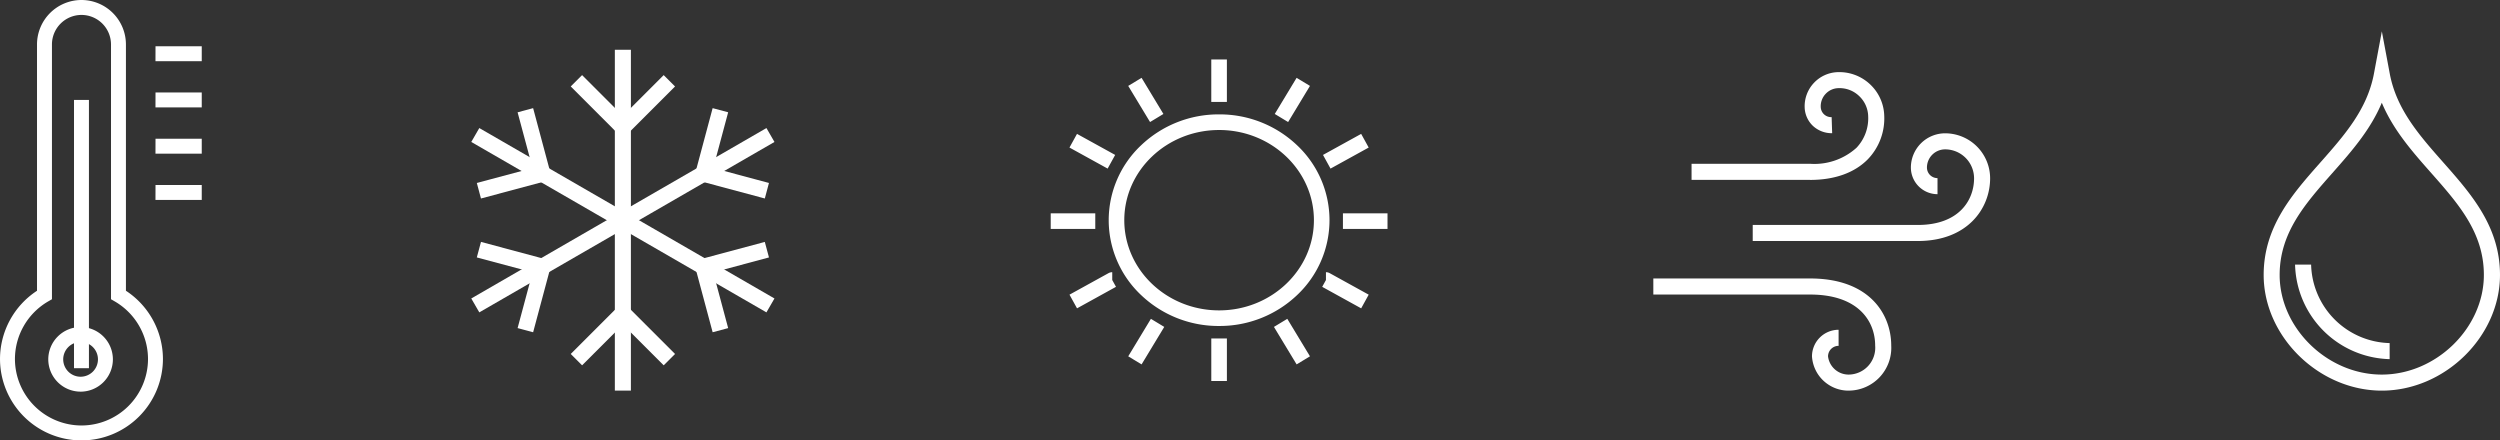
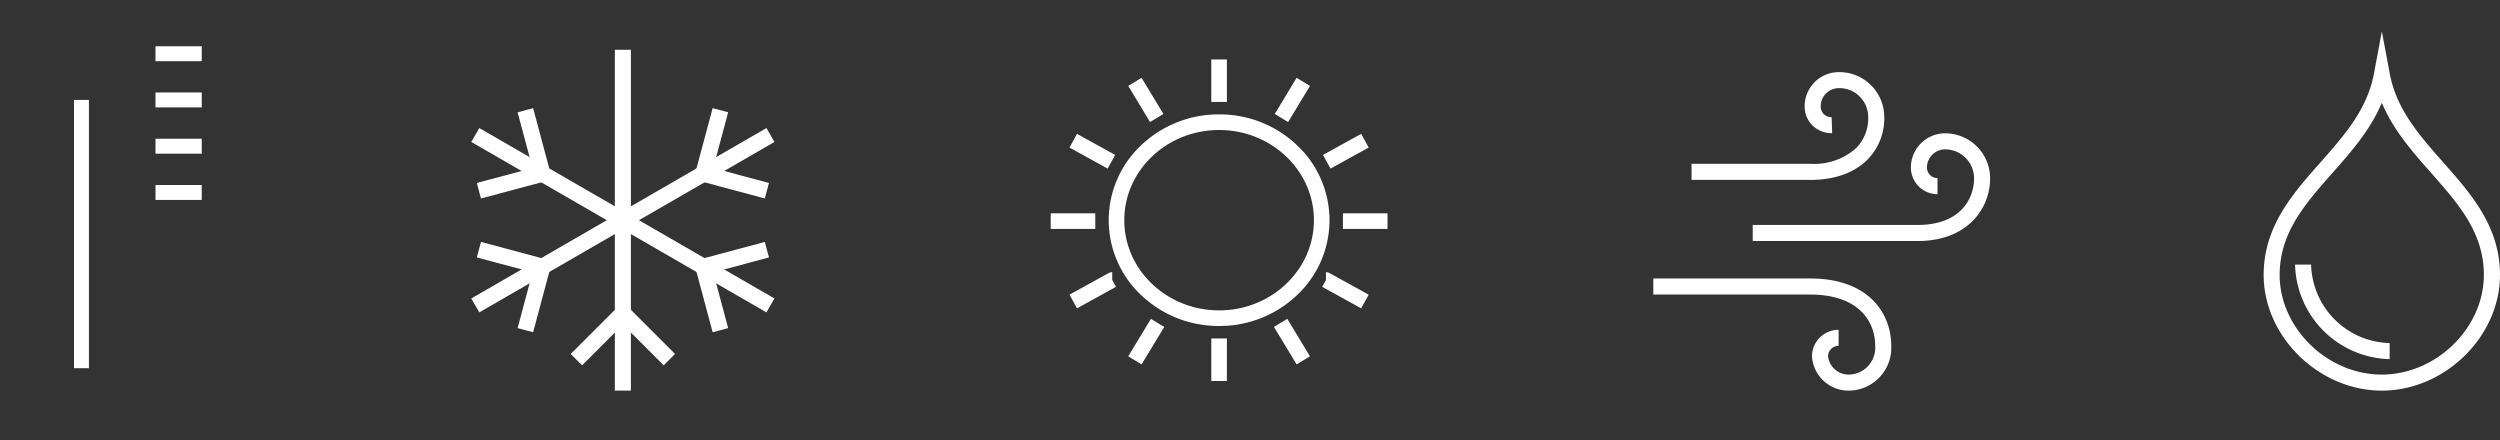
<svg xmlns="http://www.w3.org/2000/svg" width="323.59" height="57.005" viewBox="0 0 323.59 57.005">
  <rect x="0" y="0" width="323.59" height="57.005" fill="#333333" stroke="none" />
  <defs>
    <clipPath id="clip-path">
-       <path id="Path_108" data-name="Path 108" d="M0-287.77H26.108v-57.005H0Z" transform="translate(0 344.775)" fill="none" />
-     </clipPath>
+       </clipPath>
    <clipPath id="clip-path-3">
      <path id="Path_129" data-name="Path 129" d="M0-210.143H43.594v-41.628H0Z" transform="translate(0 251.771)" fill="none" />
    </clipPath>
    <clipPath id="clip-path-4">
      <path id="Path_133" data-name="Path 133" d="M0-208.167H43.594V-249.4H0Z" transform="translate(0 249.403)" fill="none" />
    </clipPath>
    <clipPath id="clip-path-5">
      <path id="Path_135" data-name="Path 135" d="M0-234.755H30.59v-46.5H0Z" transform="translate(0 281.258)" fill="none" />
    </clipPath>
  </defs>
  <g id="Group_663" data-name="Group 663" transform="translate(-284 -647.743)">
    <g id="Group_60" data-name="Group 60" transform="translate(284 647.743)">
      <g id="Group_57" data-name="Group 57" transform="translate(0 0)" clip-path="url(#clip-path)">
        <g id="Group_56" data-name="Group 56" transform="translate(0.001)">
          <path id="Path_107" data-name="Path 107" d="M-53.235-287.77a10.556,10.556,0,0,1-10.546-10.544,10.579,10.579,0,0,1,4.789-8.826v-31.879a5.763,5.763,0,0,1,5.756-5.756,5.761,5.761,0,0,1,5.754,5.756v31.879a10.58,10.58,0,0,1,4.79,8.826A10.555,10.555,0,0,1-53.235-287.77m0-55.072a3.826,3.826,0,0,0-3.823,3.823v32.976l-.482.279a8.64,8.64,0,0,0-4.308,7.45,8.622,8.622,0,0,0,8.613,8.611,8.62,8.62,0,0,0,8.611-8.611,8.639,8.639,0,0,0-4.308-7.45l-.482-.279v-32.976a3.826,3.826,0,0,0-3.821-3.823" transform="translate(63.781 344.775)" fill="#fff" />
        </g>
      </g>
      <path id="Path_109" data-name="Path 109" d="M121.711-306.635H127.7v-1.933h-5.984Z" transform="translate(-101.587 314.554)" fill="#fff" />
      <path id="Path_110" data-name="Path 110" d="M121.711-270.439H127.7v-1.933h-5.984Z" transform="translate(-101.587 284.343)" fill="#fff" />
      <path id="Path_111" data-name="Path 111" d="M121.711-234.232H127.7v-1.933h-5.984Z" transform="translate(-101.587 254.123)" fill="#fff" />
      <path id="Path_112" data-name="Path 112" d="M121.711-198.024H127.7v-1.933h-5.984Z" transform="translate(-101.587 223.901)" fill="#fff" />
      <path id="Path_113" data-name="Path 113" d="M59.871-231.806H57.938v-34.72h1.933Z" transform="translate(-48.359 279.464)" fill="#fff" />
      <g id="Group_59" data-name="Group 59" transform="translate(0 0)" clip-path="url(#clip-path)">
        <g id="Group_58" data-name="Group 58" transform="translate(6.249 42.33)">
          <path id="Path_114" data-name="Path 114" d="M-21.111-42.22A4.187,4.187,0,0,1-25.293-46.4a4.187,4.187,0,0,1,4.182-4.182A4.187,4.187,0,0,1-16.93-46.4a4.187,4.187,0,0,1-4.181,4.182m0-6.43A2.251,2.251,0,0,0-23.36-46.4a2.251,2.251,0,0,0,2.249,2.249A2.25,2.25,0,0,0-18.863-46.4a2.25,2.25,0,0,0-2.248-2.248" transform="translate(25.293 50.583)" fill="#fff" />
        </g>
      </g>
    </g>
    <g id="Group_71" data-name="Group 71" transform="translate(345 654.185)">
      <path id="Path_116" data-name="Path 116" d="M112.4-244.783h2.078v-22.06H112.4Z" transform="translate(-93.817 266.843)" fill="#fff" />
      <g id="Group_61" data-name="Group 61" transform="translate(12.874 3.276)">
-         <path id="Path_117" data-name="Path 117" d="M-34.074-41.5l-6.75-6.752,1.47-1.47,5.28,5.282,5.282-5.282,1.47,1.47Z" transform="translate(40.824 49.725)" fill="#fff" />
-       </g>
-       <path id="Path_118" data-name="Path 118" d="M112.4-111.362h2.078v-22.06H112.4Z" transform="translate(-93.817 155.482)" fill="#fff" />
+         </g>
+       <path id="Path_118" data-name="Path 118" d="M112.4-111.362h2.078v-22.06H112.4" transform="translate(-93.817 155.482)" fill="#fff" />
      <g id="Group_62" data-name="Group 62" transform="translate(12.874 32.624)">
        <path id="Path_119" data-name="Path 119" d="M-60.738-41.493l-5.282-5.28-5.28,5.28-1.47-1.47,6.75-6.75,6.752,6.75Z" transform="translate(72.77 49.712)" fill="#fff" />
      </g>
      <g id="Group_63" data-name="Group 63" transform="translate(0 10.132)">
        <path id="Path_120" data-name="Path 120" d="M0-9.08,19.1,1.949l1.04-1.8L1.039-10.879Z" transform="translate(0 10.879)" fill="#fff" />
      </g>
      <g id="Group_64" data-name="Group 64" transform="translate(0.718 7.556)">
        <path id="Path_121" data-name="Path 121" d="M-2.706-59.037l-.536-2.01,7.213-1.931L2.036-70.192l2.01-.54,2.47,9.224Z" transform="translate(3.242 70.732)" fill="#fff" />
      </g>
      <g id="Group_65" data-name="Group 65" transform="translate(19.104 21.161)">
        <path id="Path_122" data-name="Path 122" d="M0-9.079,19.1,1.952l1.039-1.8L1.04-10.878Z" transform="translate(0 10.878)" fill="#fff" />
      </g>
      <g id="Group_66" data-name="Group 66" transform="translate(28.773 24.869)">
        <path id="Path_123" data-name="Path 123" d="M-12.461-59.027l-2.469-9.22,9.22-2.472.54,2.01-7.215,1.933,1.933,7.214Z" transform="translate(14.93 70.72)" fill="#fff" />
      </g>
      <g id="Group_67" data-name="Group 67" transform="translate(19.104 10.132)">
        <path id="Path_124" data-name="Path 124" d="M0-55.676l1.04,1.8,19.1-11.029-1.039-1.8Z" transform="translate(0 66.705)" fill="#fff" />
      </g>
      <g id="Group_68" data-name="Group 68" transform="translate(28.773 7.557)">
        <path id="Path_125" data-name="Path 125" d="M-46.555-59.027-55.777-61.5l2.468-9.222,2.01.536-1.933,7.217,7.213,1.931Z" transform="translate(55.777 70.72)" fill="#fff" />
      </g>
      <g id="Group_69" data-name="Group 69" transform="translate(0 21.16)">
        <path id="Path_126" data-name="Path 126" d="M0-55.688l1.039,1.8,19.1-11.031-1.04-1.8Z" transform="translate(0 66.719)" fill="#fff" />
      </g>
      <g id="Group_70" data-name="Group 70" transform="translate(0.716 24.869)">
        <path id="Path_127" data-name="Path 127" d="M-36.8-59.037l-2.01-.54,1.935-7.213-7.215-1.933.54-2.01,9.22,2.472Z" transform="translate(44.09 70.732)" fill="#fff" />
      </g>
    </g>
    <g id="Group_74" data-name="Group 74" transform="translate(420 655.431)">
      <g id="Group_73" data-name="Group 73" transform="translate(0 0)" clip-path="url(#clip-path-3)">
        <g id="Group_72" data-name="Group 72" transform="translate(0 0)">
          <path id="Path_128" data-name="Path 128" d="M-189.349-84.248h-2.02v-5.508h2.02Zm9.024-2.151-2.935-4.852,1.728-1.045,2.935,4.852Zm-20.067,0-1.728-1.045,2.935-4.852,1.728,1.045Zm10.034-4.971a14.523,14.523,0,0,1-10.089-3.994,13.32,13.32,0,0,1-4.2-9.7,13.32,13.32,0,0,1,4.2-9.7,14.523,14.523,0,0,1,10.089-3.994,14.523,14.523,0,0,1,10.089,3.994,13.32,13.32,0,0,1,4.2,9.7,13.32,13.32,0,0,1-4.2,9.7A14.523,14.523,0,0,1-190.359-91.371Zm0-25.366c-6.767,0-12.272,5.236-12.272,11.673s5.505,11.673,12.272,11.673,12.272-5.237,12.272-11.673S-183.592-116.737-190.359-116.737Zm18.389,23.082-5.045-2.784.486-.881,0-1.013h0a1.01,1.01,0,0,1,.488.126l5.045,2.783Zm-36.778,0-.976-1.769,5.045-2.783a1.01,1.01,0,0,1,.488-.126l0,1.013.486.881Zm40.188-10.28h-5.771v-2.02h5.771Zm-37.826,0h-5.768v-2.02h5.768Zm1.6-7.808-4.94-2.724.975-1.769,4.94,2.724Zm28.85,0-.975-1.769,4.94-2.724.975,1.769Zm-5.489-6.026-1.729-1.045,2.827-4.677,1.729,1.045Zm-17.871,0-2.827-4.677,1.729-1.045,2.827,4.677Zm9.945-2.6h-2.02v-5.5h2.02Z" transform="translate(212.154 125.876)" fill="#fff" />
        </g>
      </g>
    </g>
    <g id="Group_79" data-name="Group 79" transform="translate(498 657.069)">
      <g id="Group_78" data-name="Group 78" transform="translate(0 0)" clip-path="url(#clip-path-4)">
        <g id="Group_75" data-name="Group 75" transform="translate(0 26.72)">
          <path id="Path_130" data-name="Path 130" d="M-127.781-73.282a4.735,4.735,0,0,1-4.777-4.431,3.45,3.45,0,0,1,3.445-3.447v2.079a1.369,1.369,0,0,0-1.367,1.368,2.68,2.68,0,0,0,2.7,2.353,3.468,3.468,0,0,0,3.4-3.745c0-3.2-2.213-6.614-8.42-6.614h-20.294V-87.8H-132.8c7.748,0,10.5,4.683,10.5,8.692a5.536,5.536,0,0,1-5.481,5.824" transform="translate(153.094 87.798)" fill="#fff" />
        </g>
        <g id="Group_76" data-name="Group 76" transform="translate(12.866 7.928)">
          <path id="Path_131" data-name="Path 131" d="M-107.866-70.381h-21.368V-72.46h21.368c5.376,0,7.282-3.254,7.282-6.039a3.751,3.751,0,0,0-3.745-3.745,2.356,2.356,0,0,0-2.355,2.355,1.369,1.369,0,0,0,1.368,1.368v2.079a3.452,3.452,0,0,1-3.447-3.447,4.439,4.439,0,0,1,4.434-4.433A5.83,5.83,0,0,1-98.506-78.5c0,3.91-2.929,8.118-9.36,8.118" transform="translate(129.234 84.323)" fill="#fff" />
        </g>
        <g id="Group_77" data-name="Group 77" transform="translate(4.949 0)">
          <path id="Path_132" data-name="Path 132" d="M-77.464-70.438H-92.809v-2.079h15.345a8.127,8.127,0,0,0,6.006-2.075,5.548,5.548,0,0,0,1.509-4.1A3.711,3.711,0,0,0-71.133-81.3a3.651,3.651,0,0,0-2.685-1.007,2.333,2.333,0,0,0-1.641.745,2.324,2.324,0,0,0-.631,1.685,1.355,1.355,0,0,0,1.411,1.322l.069,2.079a3.574,3.574,0,0,1-2.469-.928,3.435,3.435,0,0,1-1.09-2.4,4.4,4.4,0,0,1,1.19-3.175,4.414,4.414,0,0,1,3.092-1.4,5.8,5.8,0,0,1,4.174,1.567,5.784,5.784,0,0,1,1.843,4.058,7.616,7.616,0,0,1-2.091,5.617c-1.713,1.772-4.308,2.708-7.5,2.708" transform="translate(92.809 84.391)" fill="#fff" />
        </g>
      </g>
    </g>
    <g id="Group_82" data-name="Group 82" transform="translate(577 651.802)">
      <g id="Group_81" data-name="Group 81" transform="translate(0 0)" clip-path="url(#clip-path-5)">
        <g id="Group_80" data-name="Group 80">
          <path id="Path_134" data-name="Path 134" d="M-77.206-234.755c-8.146,0-15.294-7-15.294-14.973,0-6.256,3.727-10.473,7.331-14.549,3.124-3.534,6.076-6.874,6.946-11.524l1.021-5.457,1.021,5.457c.871,4.649,3.821,7.988,6.945,11.522,3.6,4.076,7.326,8.292,7.326,14.549,0,7.978-7.148,14.975-15.3,14.975m0-37.261c-1.471,3.528-3.973,6.358-6.411,9.115-3.5,3.963-6.809,7.7-6.809,13.173,0,6.87,6.176,12.895,13.216,12.895s13.217-6.027,13.217-12.9c0-5.471-3.3-9.212-6.8-13.173-2.438-2.757-4.937-5.586-6.409-9.113m1.013,33.188a12.56,12.56,0,0,1-12.243-12.239h2.078a10.429,10.429,0,0,0,10.164,10.16Z" transform="translate(92.5 281.258)" fill="#fff" />
        </g>
      </g>
    </g>
  </g>
</svg>